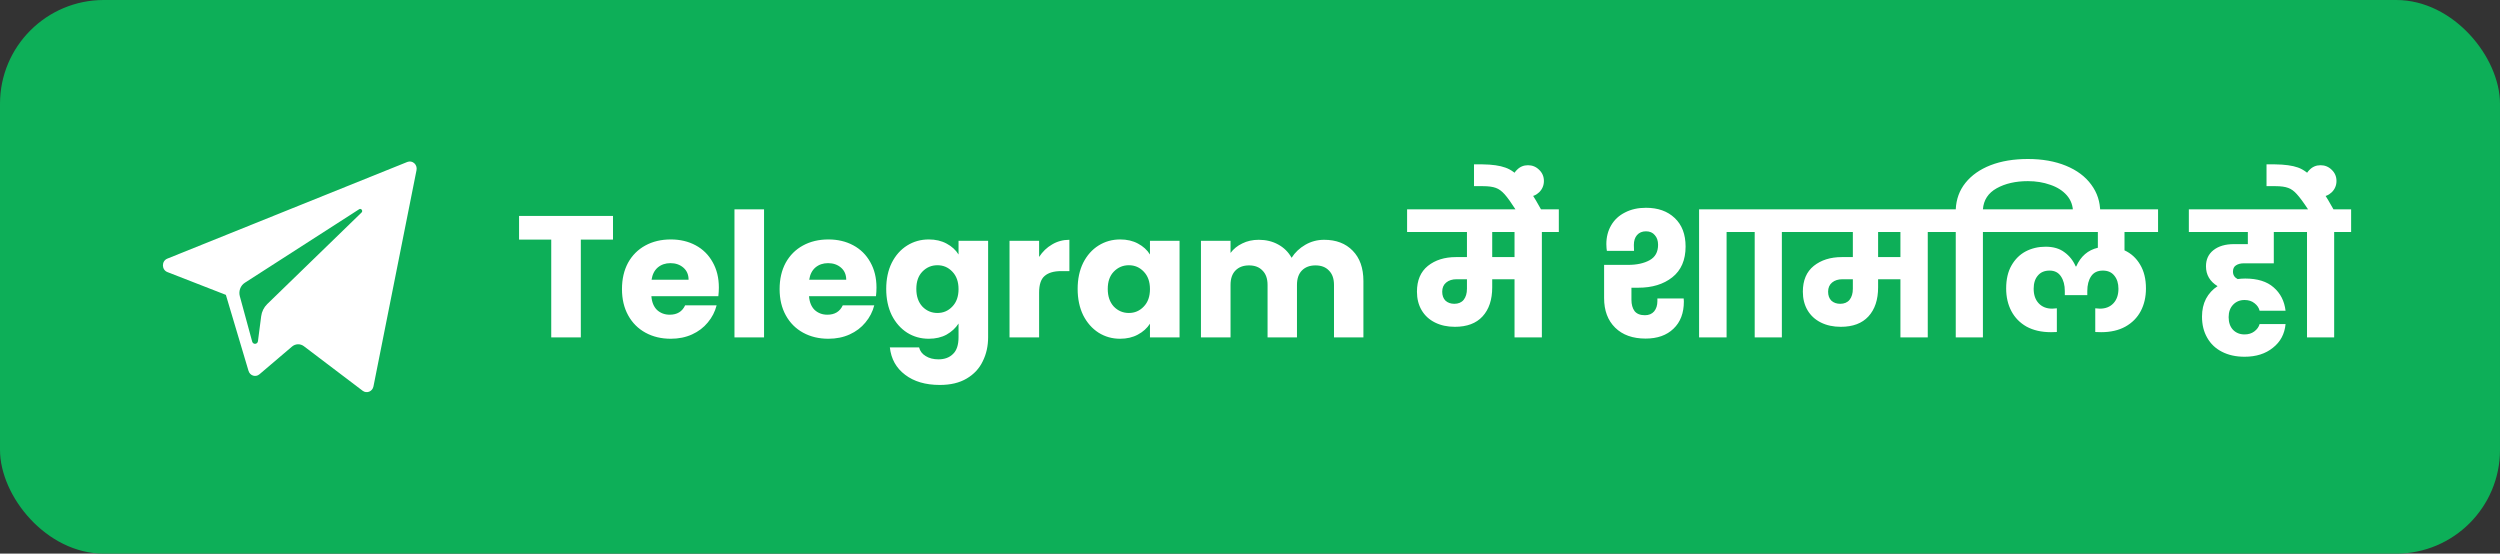
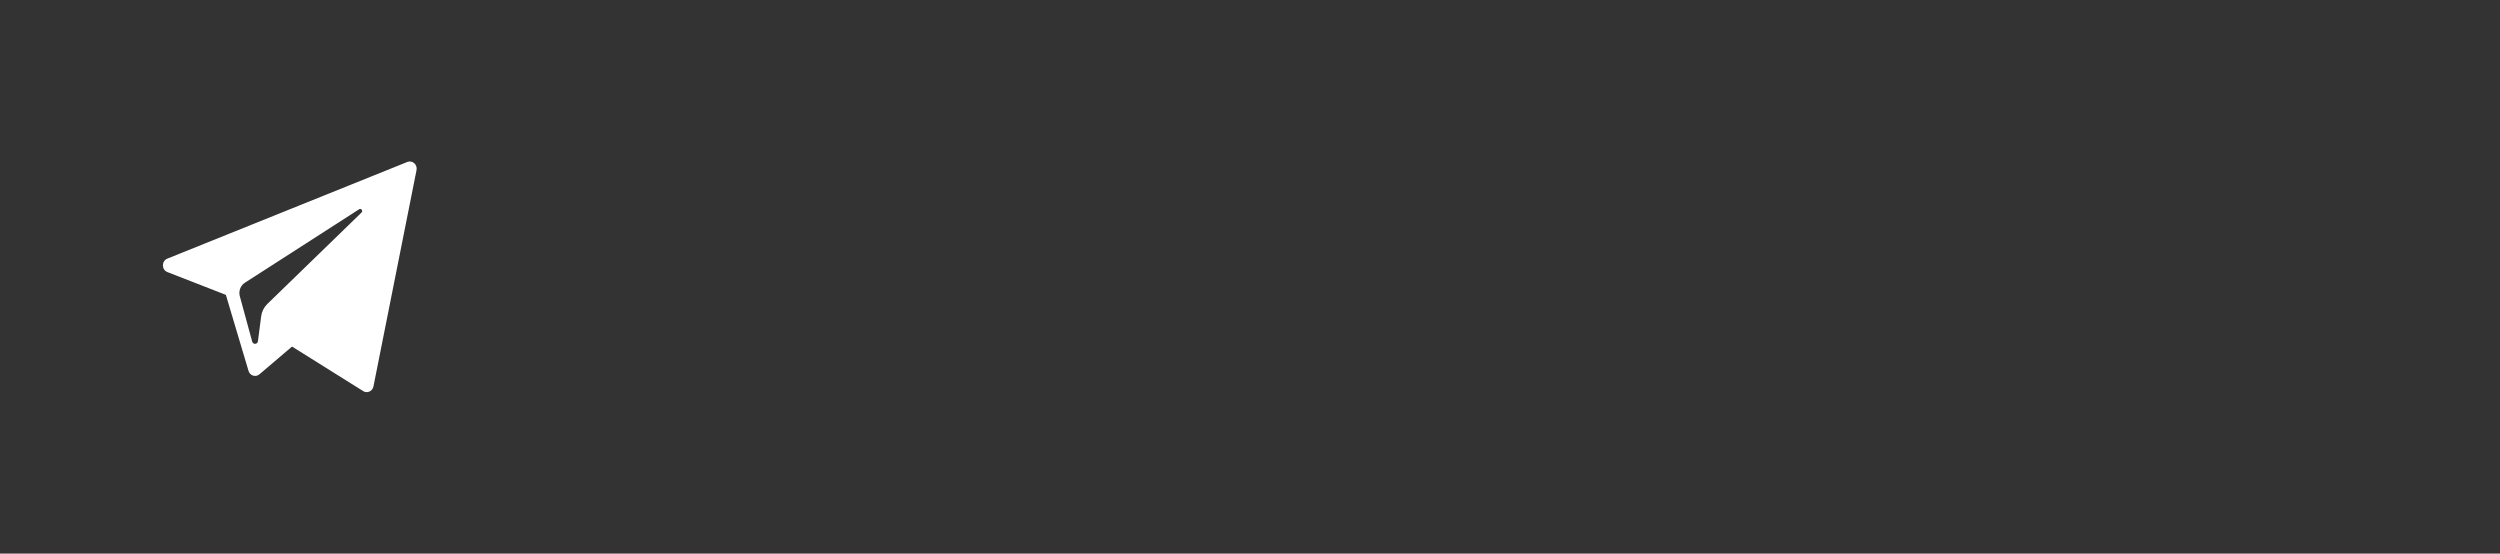
<svg xmlns="http://www.w3.org/2000/svg" width="289" height="64" viewBox="0 0 289 64" fill="none">
  <rect x="0" y="0" width="289" height="64" fill="#333333" stroke="none" />
-   <rect width="289" height="64" rx="12" fill="#0DAF58" />
-   <path fill-rule="evenodd" clip-rule="evenodd" d="M43.172 44.671L48.15 19.669C48.279 19.024 47.672 18.486 47.084 18.724L19.345 29.897C18.66 30.172 18.666 31.184 19.352 31.453L26.111 34.087L28.728 42.872C28.895 43.434 29.554 43.642 29.991 43.269L33.759 40.062C34.154 39.726 34.716 39.709 35.129 40.022L41.924 45.173C42.392 45.528 43.055 45.261 43.172 44.671ZM28.306 32.685L41.515 24.19C41.752 24.038 41.997 24.373 41.793 24.57L30.891 35.151C30.508 35.523 30.261 36.022 30.191 36.563L29.82 39.437C29.77 39.82 29.254 39.858 29.152 39.487L27.724 34.247C27.561 33.649 27.799 33.011 28.306 32.685Z" fill="white" />
-   <path d="M70.863 24.96V27.7H67.143V39H63.723V27.7H60.003V24.96H70.863ZM83.1 33.24C83.1 33.56 83.08 33.893 83.04 34.24H75.3C75.353 34.933 75.573 35.467 75.96 35.84C76.36 36.2 76.847 36.38 77.42 36.38C78.273 36.38 78.867 36.02 79.2 35.3H82.84C82.653 36.033 82.313 36.693 81.82 37.28C81.34 37.867 80.733 38.327 80 38.66C79.266 38.993 78.447 39.16 77.54 39.16C76.447 39.16 75.473 38.927 74.62 38.46C73.766 37.993 73.1 37.327 72.62 36.46C72.14 35.593 71.9 34.58 71.9 33.42C71.9 32.26 72.133 31.247 72.6 30.38C73.08 29.513 73.746 28.847 74.6 28.38C75.453 27.913 76.433 27.68 77.54 27.68C78.62 27.68 79.58 27.907 80.42 28.36C81.26 28.813 81.913 29.46 82.38 30.3C82.86 31.14 83.1 32.12 83.1 33.24ZM79.6 32.34C79.6 31.753 79.4 31.287 79 30.94C78.6 30.593 78.1 30.42 77.5 30.42C76.927 30.42 76.44 30.587 76.04 30.92C75.653 31.253 75.413 31.727 75.32 32.34H79.6ZM88.324 24.2V39H84.904V24.2H88.324ZM101.322 33.24C101.322 33.56 101.303 33.893 101.263 34.24H93.522C93.576 34.933 93.796 35.467 94.183 35.84C94.582 36.2 95.069 36.38 95.642 36.38C96.496 36.38 97.089 36.02 97.422 35.3H101.063C100.876 36.033 100.536 36.693 100.043 37.28C99.562 37.867 98.956 38.327 98.222 38.66C97.489 38.993 96.669 39.16 95.763 39.16C94.669 39.16 93.696 38.927 92.843 38.46C91.989 37.993 91.323 37.327 90.843 36.46C90.362 35.593 90.123 34.58 90.123 33.42C90.123 32.26 90.356 31.247 90.823 30.38C91.302 29.513 91.969 28.847 92.823 28.38C93.676 27.913 94.656 27.68 95.763 27.68C96.843 27.68 97.802 27.907 98.642 28.36C99.483 28.813 100.136 29.46 100.603 30.3C101.083 31.14 101.322 32.12 101.322 33.24ZM97.823 32.34C97.823 31.753 97.623 31.287 97.222 30.94C96.823 30.593 96.323 30.42 95.722 30.42C95.149 30.42 94.662 30.587 94.263 30.92C93.876 31.253 93.636 31.727 93.543 32.34H97.823ZM107.367 27.68C108.153 27.68 108.84 27.84 109.427 28.16C110.027 28.48 110.487 28.9 110.807 29.42V27.84H114.227V38.98C114.227 40.007 114.02 40.933 113.607 41.76C113.207 42.6 112.587 43.267 111.747 43.76C110.92 44.253 109.887 44.5 108.647 44.5C106.993 44.5 105.653 44.107 104.627 43.32C103.6 42.547 103.013 41.493 102.867 40.16H106.247C106.353 40.587 106.607 40.92 107.007 41.16C107.407 41.413 107.9 41.54 108.487 41.54C109.193 41.54 109.753 41.333 110.167 40.92C110.593 40.52 110.807 39.873 110.807 38.98V37.4C110.473 37.92 110.013 38.347 109.427 38.68C108.84 39 108.153 39.16 107.367 39.16C106.447 39.16 105.613 38.927 104.867 38.46C104.12 37.98 103.527 37.307 103.087 36.44C102.66 35.56 102.447 34.547 102.447 33.4C102.447 32.253 102.66 31.247 103.087 30.38C103.527 29.513 104.12 28.847 104.867 28.38C105.613 27.913 106.447 27.68 107.367 27.68ZM110.807 33.42C110.807 32.567 110.567 31.893 110.087 31.4C109.62 30.907 109.047 30.66 108.367 30.66C107.687 30.66 107.107 30.907 106.627 31.4C106.16 31.88 105.927 32.547 105.927 33.4C105.927 34.253 106.16 34.933 106.627 35.44C107.107 35.933 107.687 36.18 108.367 36.18C109.047 36.18 109.62 35.933 110.087 35.44C110.567 34.947 110.807 34.273 110.807 33.42ZM120.121 29.7C120.521 29.087 121.021 28.607 121.621 28.26C122.221 27.9 122.888 27.72 123.621 27.72V31.34H122.681C121.828 31.34 121.188 31.527 120.761 31.9C120.334 32.26 120.121 32.9 120.121 33.82V39H116.701V27.84H120.121V29.7ZM124.576 33.4C124.576 32.253 124.789 31.247 125.216 30.38C125.656 29.513 126.249 28.847 126.996 28.38C127.742 27.913 128.576 27.68 129.496 27.68C130.282 27.68 130.969 27.84 131.556 28.16C132.156 28.48 132.616 28.9 132.936 29.42V27.84H136.356V39H132.936V37.42C132.602 37.94 132.136 38.36 131.536 38.68C130.949 39 130.262 39.16 129.476 39.16C128.569 39.16 127.742 38.927 126.996 38.46C126.249 37.98 125.656 37.307 125.216 36.44C124.789 35.56 124.576 34.547 124.576 33.4ZM132.936 33.42C132.936 32.567 132.696 31.893 132.216 31.4C131.749 30.907 131.176 30.66 130.496 30.66C129.816 30.66 129.236 30.907 128.756 31.4C128.289 31.88 128.056 32.547 128.056 33.4C128.056 34.253 128.289 34.933 128.756 35.44C129.236 35.933 129.816 36.18 130.496 36.18C131.176 36.18 131.749 35.933 132.216 35.44C132.696 34.947 132.936 34.273 132.936 33.42ZM153.07 27.72C154.457 27.72 155.557 28.14 156.37 28.98C157.197 29.82 157.61 30.987 157.61 32.48V39H154.21V32.94C154.21 32.22 154.017 31.667 153.63 31.28C153.257 30.88 152.737 30.68 152.07 30.68C151.403 30.68 150.877 30.88 150.49 31.28C150.117 31.667 149.93 32.22 149.93 32.94V39H146.53V32.94C146.53 32.22 146.337 31.667 145.95 31.28C145.577 30.88 145.057 30.68 144.39 30.68C143.723 30.68 143.197 30.88 142.81 31.28C142.437 31.667 142.25 32.22 142.25 32.94V39H138.83V27.84H142.25V29.24C142.597 28.773 143.05 28.407 143.61 28.14C144.17 27.86 144.803 27.72 145.51 27.72C146.35 27.72 147.097 27.9 147.75 28.26C148.417 28.62 148.937 29.133 149.31 29.8C149.697 29.187 150.223 28.687 150.89 28.3C151.557 27.913 152.283 27.72 153.07 27.72ZM180.2 26.82H178.24V39H175.08V32.28H172.5V33.22C172.5 34.647 172.127 35.767 171.38 36.58C170.647 37.38 169.58 37.78 168.18 37.78C167.313 37.78 166.547 37.613 165.88 37.28C165.213 36.947 164.7 36.473 164.34 35.86C163.98 35.247 163.8 34.533 163.8 33.72C163.8 32.413 164.22 31.42 165.06 30.74C165.913 30.06 166.993 29.72 168.3 29.72H169.58V26.82H162.66V24.2H180.2V26.82ZM175.08 26.82H172.5V29.72H175.08V26.82ZM169.58 32.28H168.38C167.887 32.28 167.487 32.407 167.18 32.66C166.873 32.913 166.72 33.267 166.72 33.72C166.72 34.16 166.847 34.507 167.1 34.76C167.367 35 167.707 35.12 168.12 35.12C168.587 35.12 168.947 34.967 169.2 34.66C169.453 34.34 169.58 33.913 169.58 33.38V32.28ZM175.255 24.3C174.709 23.447 174.269 22.833 173.935 22.46C173.602 22.087 173.262 21.84 172.915 21.72C172.555 21.587 172.062 21.52 171.435 21.52H170.395V19H171.375C172.495 19.013 173.382 19.14 174.035 19.38C174.689 19.607 175.329 20.087 175.955 20.82C176.569 21.54 177.315 22.7 178.195 24.3H175.255ZM178.475 20.92C178.475 21.427 178.295 21.86 177.935 22.22C177.575 22.567 177.142 22.74 176.635 22.74C176.129 22.74 175.702 22.567 175.355 22.22C174.995 21.86 174.815 21.427 174.815 20.92C174.815 20.413 174.995 19.987 175.355 19.64C175.702 19.28 176.129 19.1 176.635 19.1C177.142 19.1 177.575 19.28 177.935 19.64C178.295 19.987 178.475 20.413 178.475 20.92ZM188.594 33.26V34.66C188.594 35.193 188.714 35.627 188.954 35.96C189.207 36.28 189.607 36.44 190.154 36.44C190.607 36.44 190.96 36.293 191.214 36C191.467 35.693 191.594 35.3 191.594 34.82V34.5H194.634L194.654 34.86C194.654 36.193 194.254 37.24 193.454 38C192.667 38.76 191.594 39.14 190.234 39.14C188.74 39.14 187.567 38.72 186.714 37.88C185.86 37.04 185.434 35.9 185.434 34.46V30.62H188.214C189.214 30.62 190.04 30.44 190.694 30.08C191.347 29.72 191.674 29.127 191.674 28.3C191.674 27.833 191.547 27.46 191.294 27.18C191.054 26.887 190.714 26.74 190.274 26.74C189.834 26.74 189.487 26.887 189.234 27.18C188.994 27.46 188.874 27.84 188.874 28.32C188.874 28.627 188.88 28.853 188.894 29H185.754C185.74 28.907 185.727 28.8 185.714 28.68C185.7 28.547 185.694 28.393 185.694 28.22C185.694 27.407 185.88 26.68 186.254 26.04C186.627 25.4 187.16 24.907 187.854 24.56C188.547 24.2 189.354 24.02 190.274 24.02C191.66 24.02 192.767 24.413 193.594 25.2C194.434 25.987 194.854 27.087 194.854 28.5C194.854 30.06 194.34 31.247 193.314 32.06C192.3 32.86 190.994 33.26 189.394 33.26H188.594ZM201.554 24.2V26.82H199.594V39H196.414V24.2H201.554ZM202.843 39V26.82H200.883V24.2H207.943V26.82H205.983V39H202.843ZM224.809 26.82H222.849V39H219.689V32.28H217.109V33.22C217.109 34.647 216.736 35.767 215.989 36.58C215.256 37.38 214.189 37.78 212.789 37.78C211.923 37.78 211.156 37.613 210.489 37.28C209.823 36.947 209.309 36.473 208.949 35.86C208.589 35.247 208.409 34.533 208.409 33.72C208.409 32.413 208.829 31.42 209.669 30.74C210.523 30.06 211.603 29.72 212.909 29.72H214.189V26.82H207.269V24.2H224.809V26.82ZM219.689 26.82H217.109V29.72H219.689V26.82ZM214.189 32.28H212.989C212.496 32.28 212.096 32.407 211.789 32.66C211.483 32.913 211.329 33.267 211.329 33.72C211.329 34.16 211.456 34.507 211.709 34.76C211.976 35 212.316 35.12 212.729 35.12C213.196 35.12 213.556 34.967 213.809 34.66C214.063 34.34 214.189 33.913 214.189 33.38V32.28ZM234.425 18.38C236.092 18.38 237.558 18.64 238.825 19.16C240.092 19.68 241.065 20.407 241.745 21.34C242.438 22.273 242.785 23.34 242.785 24.54V24.9H239.645V24.6C239.645 23.8 239.405 23.127 238.925 22.58C238.445 22.033 237.805 21.627 237.005 21.36C236.218 21.08 235.358 20.94 234.425 20.94C233.012 20.94 231.812 21.213 230.825 21.76C229.838 22.307 229.305 23.12 229.225 24.2H231.185V26.82H229.225V39H226.085V26.82H224.125V24.2H226.085C226.138 23.027 226.512 22.007 227.205 21.14C227.912 20.26 228.878 19.58 230.105 19.1C231.345 18.62 232.785 18.38 234.425 18.38ZM245.592 26.82V28.94C246.352 29.287 246.952 29.833 247.392 30.58C247.845 31.327 248.072 32.247 248.072 33.34C248.072 34.327 247.872 35.2 247.472 35.96C247.072 36.72 246.478 37.32 245.692 37.76C244.918 38.187 243.985 38.4 242.892 38.4C242.625 38.4 242.398 38.393 242.212 38.38V35.64L242.752 35.68C243.405 35.68 243.925 35.473 244.312 35.06C244.698 34.647 244.892 34.087 244.892 33.38C244.892 32.753 244.732 32.247 244.412 31.86C244.105 31.473 243.665 31.28 243.092 31.28C242.478 31.28 242.025 31.5 241.732 31.94C241.438 32.38 241.292 32.947 241.292 33.64V34.12H238.692V33.64C238.692 32.96 238.545 32.4 238.252 31.96C237.958 31.507 237.518 31.28 236.932 31.28C236.345 31.28 235.892 31.473 235.572 31.86C235.252 32.233 235.092 32.74 235.092 33.38C235.092 34.087 235.285 34.647 235.672 35.06C236.058 35.473 236.578 35.68 237.232 35.68L237.772 35.64V38.38C237.585 38.393 237.358 38.4 237.092 38.4C235.998 38.4 235.058 38.187 234.272 37.76C233.498 37.32 232.912 36.72 232.512 35.96C232.112 35.2 231.912 34.327 231.912 33.34C231.912 32.287 232.118 31.4 232.532 30.68C232.945 29.96 233.492 29.42 234.172 29.06C234.865 28.7 235.632 28.52 236.472 28.52C237.365 28.52 238.092 28.733 238.652 29.16C239.225 29.573 239.658 30.12 239.952 30.8H240.012C240.532 29.627 241.365 28.907 242.512 28.64V26.82H230.512V24.2H249.472V26.82H245.592ZM259.371 30.44C259.011 30.44 258.711 30.52 258.471 30.68C258.244 30.827 258.131 31.067 258.131 31.4C258.131 31.787 258.311 32.073 258.671 32.26C258.951 32.22 259.244 32.2 259.551 32.2C260.964 32.2 262.058 32.54 262.831 33.22C263.618 33.9 264.078 34.8 264.211 35.92H261.211C261.131 35.587 260.938 35.3 260.631 35.06C260.324 34.807 259.938 34.68 259.471 34.68C258.938 34.68 258.498 34.86 258.151 35.22C257.804 35.58 257.631 36.06 257.631 36.66C257.631 37.273 257.798 37.76 258.131 38.12C258.478 38.48 258.924 38.66 259.471 38.66C259.911 38.66 260.284 38.547 260.591 38.32C260.911 38.08 261.118 37.793 261.211 37.46H264.211C264.104 38.607 263.618 39.52 262.751 40.2C261.898 40.893 260.804 41.24 259.471 41.24C258.471 41.24 257.598 41.047 256.851 40.66C256.118 40.287 255.551 39.747 255.151 39.04C254.751 38.347 254.551 37.533 254.551 36.6C254.551 35.827 254.704 35.14 255.011 34.54C255.331 33.94 255.778 33.453 256.351 33.08C255.458 32.533 255.011 31.767 255.011 30.78C255.011 29.993 255.298 29.373 255.871 28.92C256.458 28.453 257.251 28.22 258.251 28.22H259.851V26.82H253.031V24.2H265.411V26.82H262.851V30.44H259.371ZM271.79 24.2V26.82H269.83V39H266.69V26.82H264.73V24.2H266.81C266.277 23.387 265.844 22.8 265.51 22.44C265.19 22.08 264.857 21.84 264.51 21.72C264.15 21.587 263.664 21.52 263.05 21.52H262.01V19H262.99C264.11 19.013 264.99 19.133 265.63 19.36C266.284 19.587 266.917 20.06 267.53 20.78C268.144 21.5 268.884 22.64 269.75 24.2H271.79ZM270.097 20.92C270.097 21.427 269.917 21.86 269.557 22.22C269.197 22.567 268.763 22.74 268.257 22.74C267.75 22.74 267.323 22.567 266.977 22.22C266.617 21.86 266.437 21.427 266.437 20.92C266.437 20.413 266.617 19.987 266.977 19.64C267.323 19.28 267.75 19.1 268.257 19.1C268.763 19.1 269.197 19.28 269.557 19.64C269.917 19.987 270.097 20.413 270.097 20.92Z" fill="white" />
+   <path fill-rule="evenodd" clip-rule="evenodd" d="M43.172 44.671L48.15 19.669C48.279 19.024 47.672 18.486 47.084 18.724L19.345 29.897C18.66 30.172 18.666 31.184 19.352 31.453L26.111 34.087L28.728 42.872C28.895 43.434 29.554 43.642 29.991 43.269L33.759 40.062L41.924 45.173C42.392 45.528 43.055 45.261 43.172 44.671ZM28.306 32.685L41.515 24.19C41.752 24.038 41.997 24.373 41.793 24.57L30.891 35.151C30.508 35.523 30.261 36.022 30.191 36.563L29.82 39.437C29.77 39.82 29.254 39.858 29.152 39.487L27.724 34.247C27.561 33.649 27.799 33.011 28.306 32.685Z" fill="white" />
</svg>